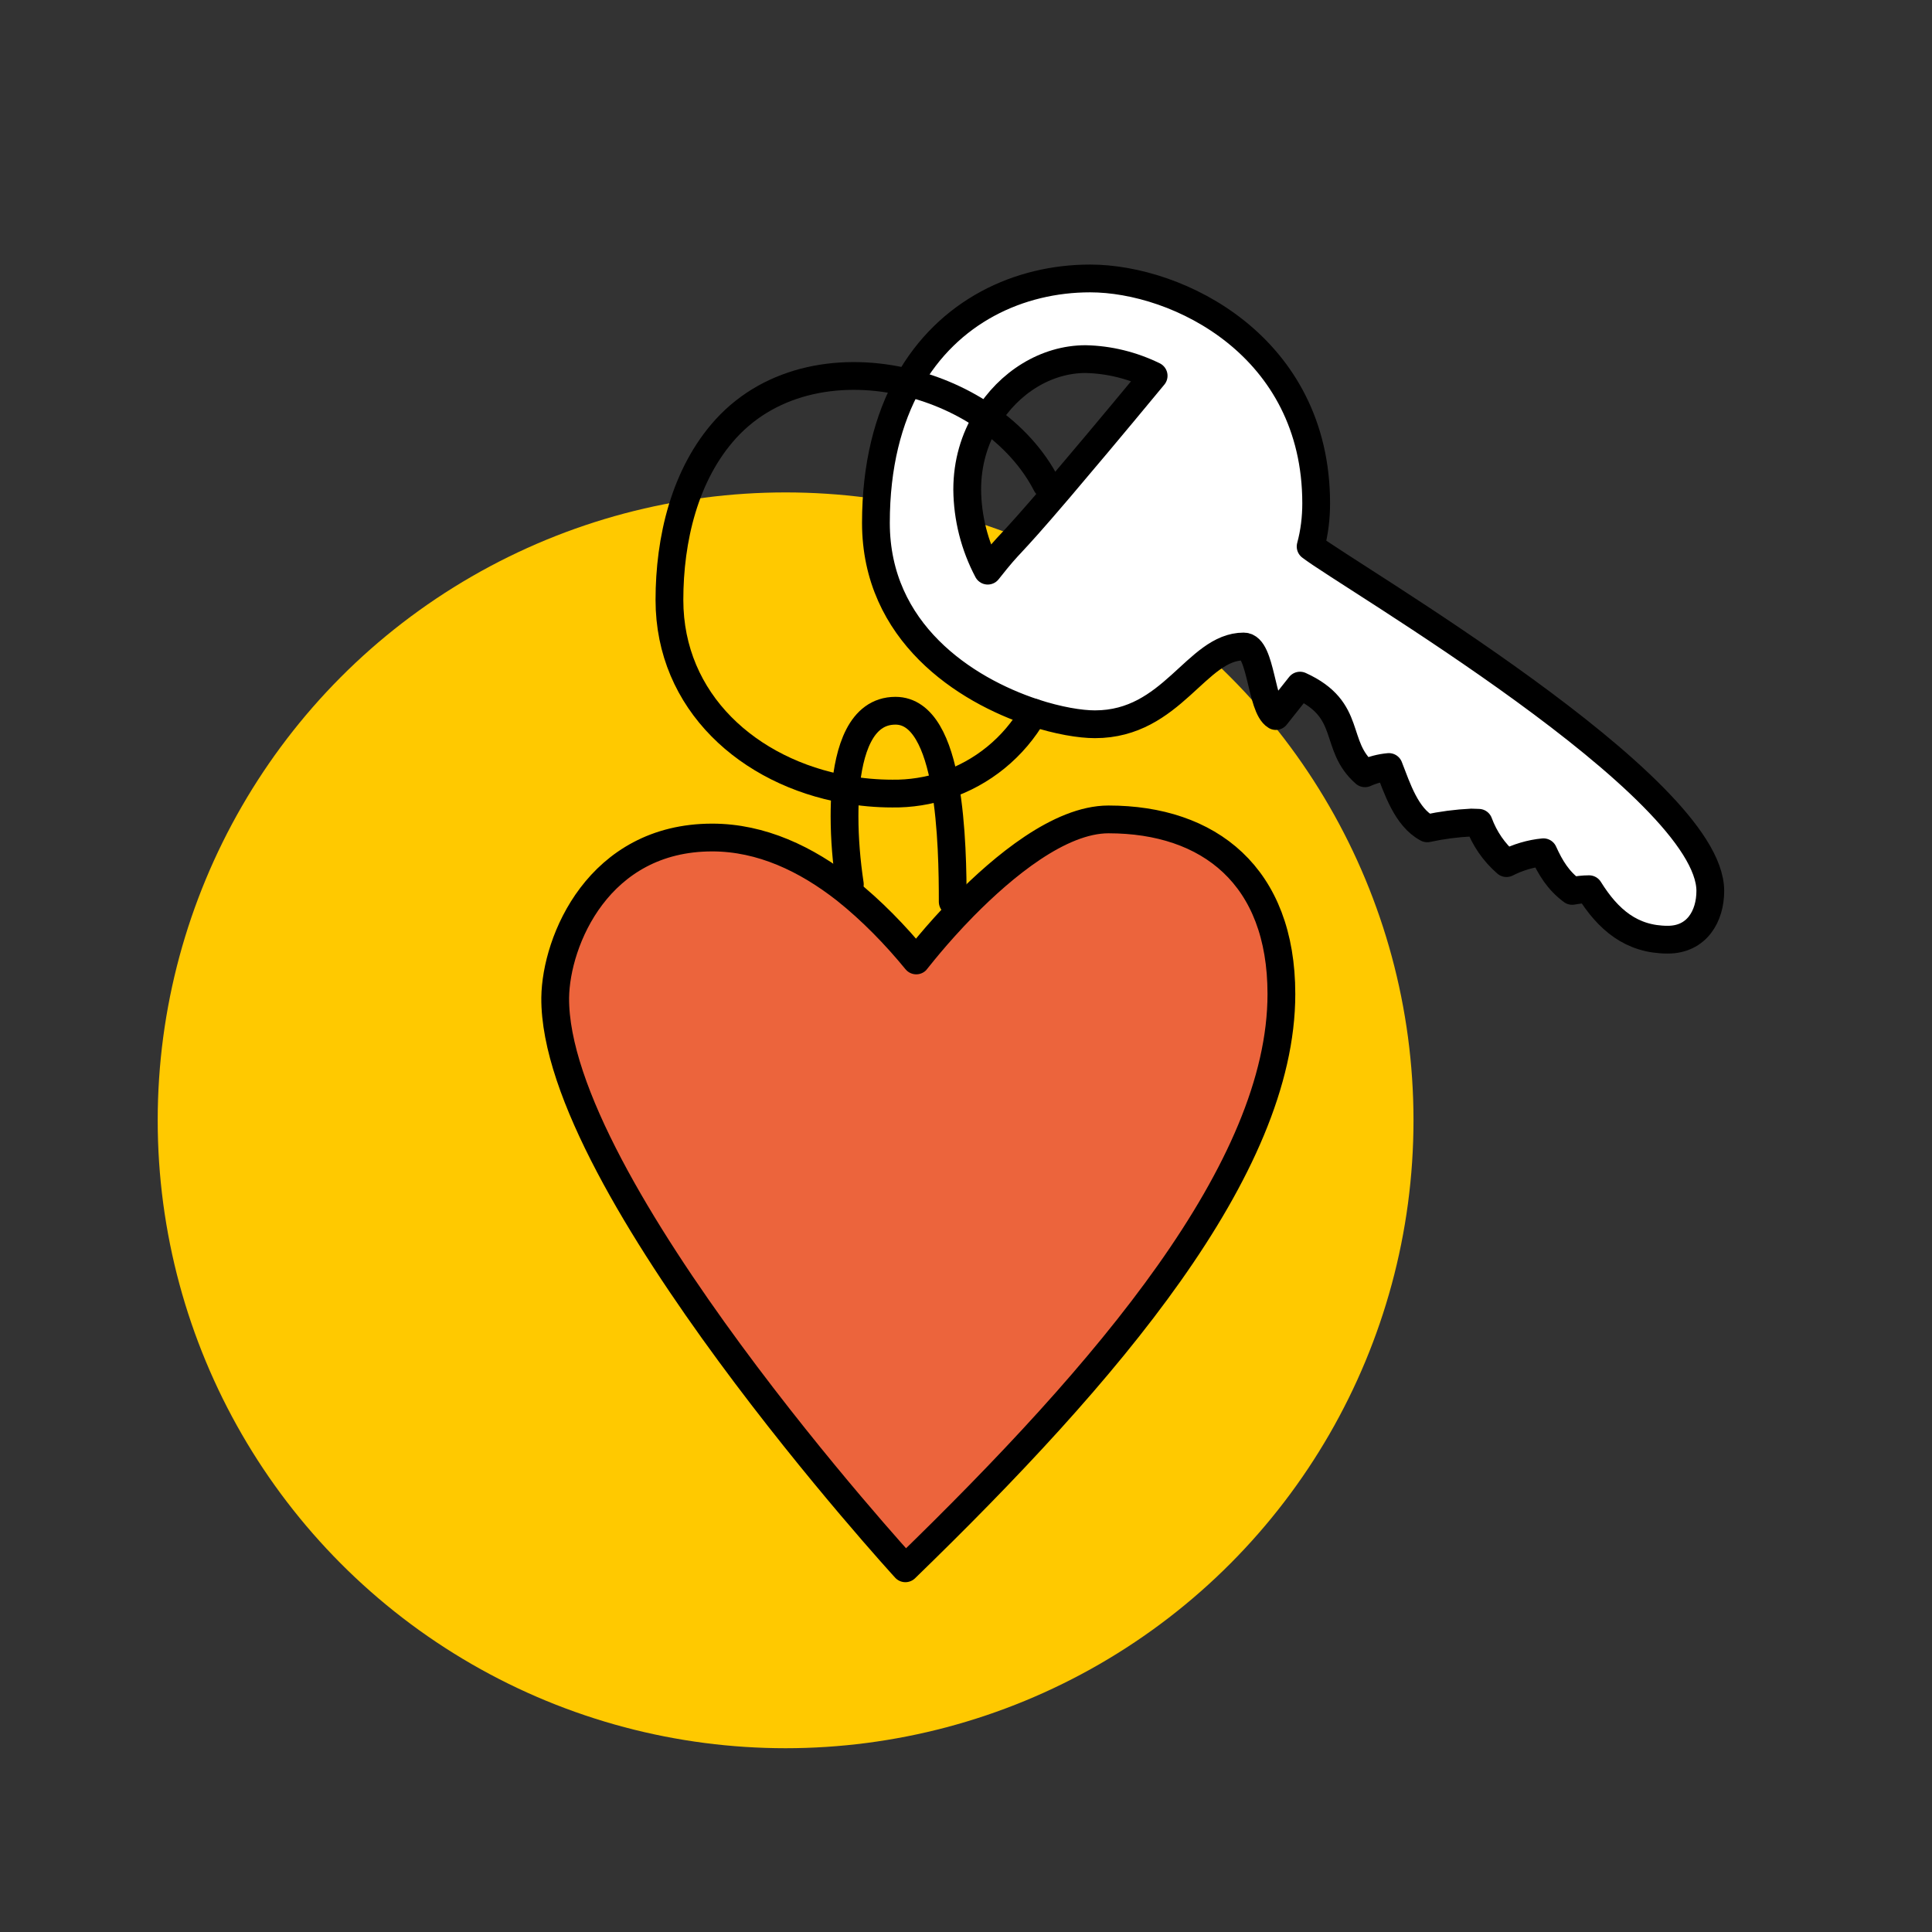
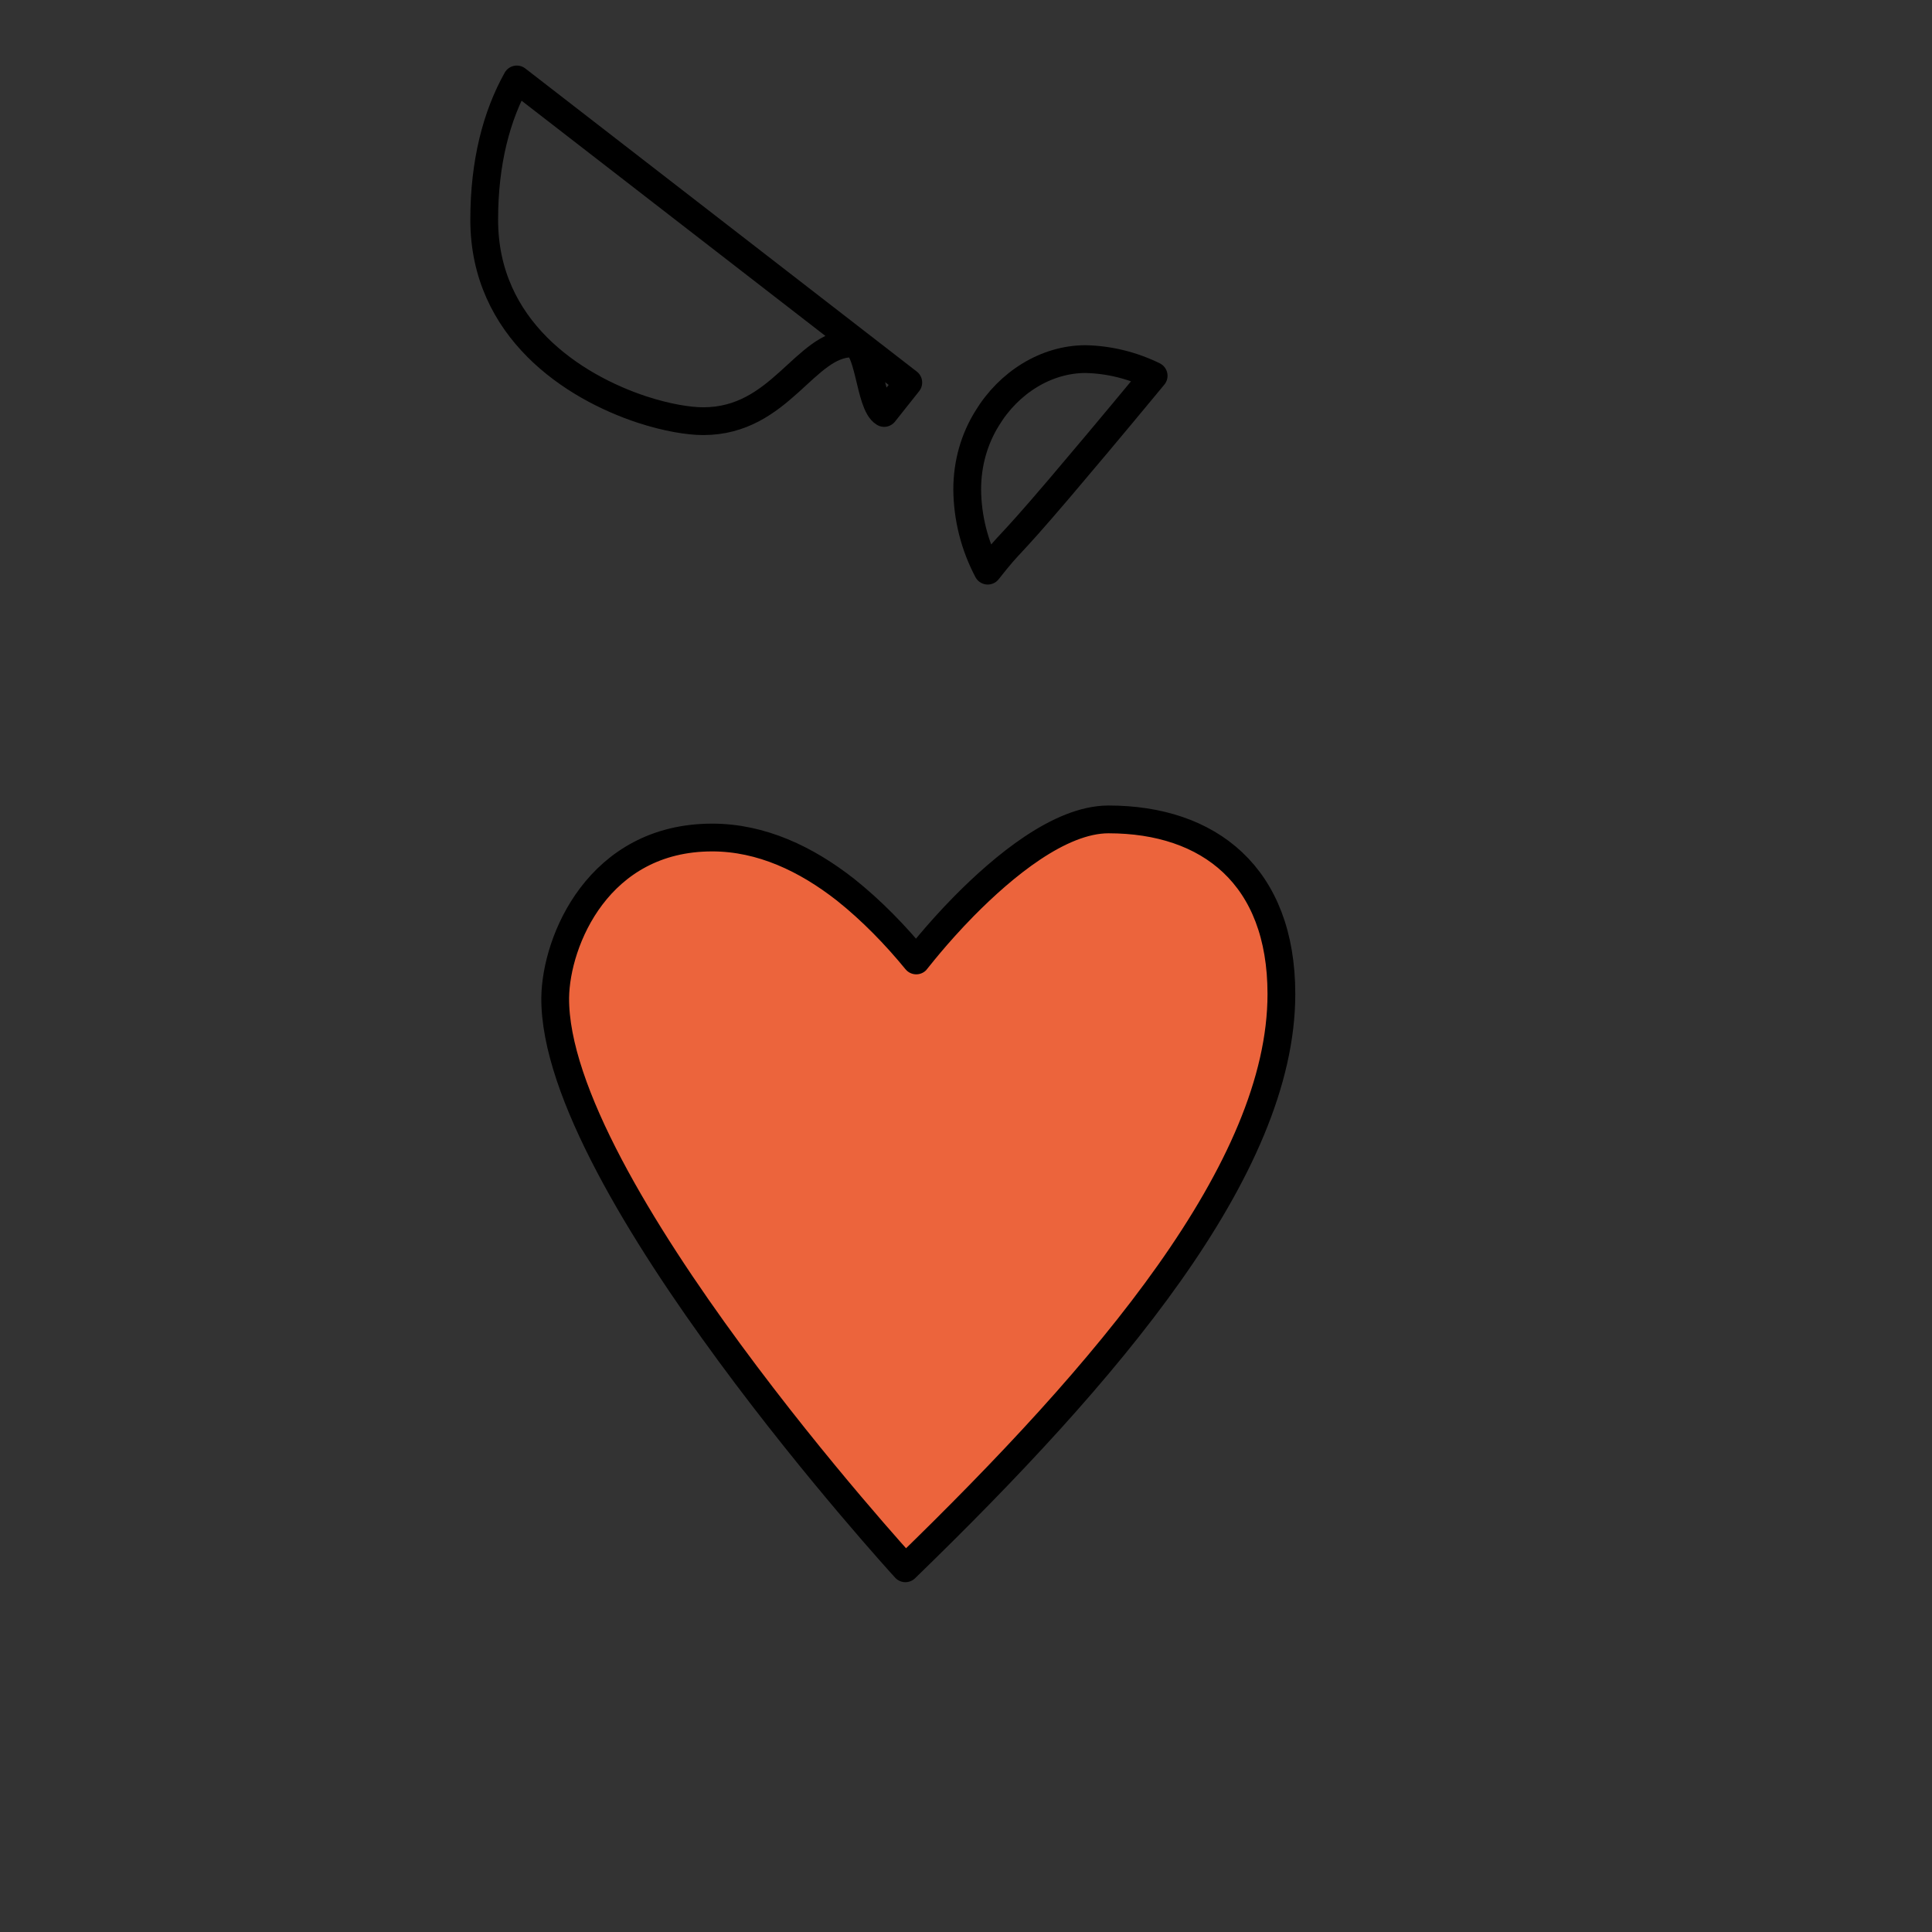
<svg xmlns="http://www.w3.org/2000/svg" viewBox="0 0 80 80">
  <rect x="0" y="0" width="80" height="80" fill="#333333" stroke="none" />
  <defs>
    <style>.c{fill:#ec643c;}.d{fill:#fff;}.e{fill:#ffc900;}.f{fill:none;stroke:#000;stroke-linecap:round;stroke-linejoin:round;stroke-width:1.15px;}</style>
  </defs>
  <g id="a" />
  <g id="b">
-     <circle class="e" cx="32.53" cy="46.39" r="26" />
    <g>
      <g>
        <path class="c" d="M23,41.31c-.07,7.72,14.5,23.63,14.5,23.63,8.38-8.13,15.57-16.54,15.57-23.78,0-4.89-2.99-7.23-7.16-7.23-2.02,0-4.36,1.95-5.98,3.59-1.18,1.2-1.97,2.24-1.98,2.25-.86-1.05-1.85-2.07-2.93-2.93-1.62-1.27-3.48-2.16-5.52-2.16-4.71,0-6.47,4.28-6.5,6.63Z" />
-         <path class="d" d="M40.87,17.32c.9-1.49,2.45-2.46,4.08-2.46,.98,.02,1.94,.26,2.82,.69-1.82,2.2-3.06,3.67-3.91,4.67-2.37,2.78-1.86,2.01-2.96,3.4-.55-1.04-.84-2.19-.85-3.36,0-1.1,.3-2.1,.82-2.94Zm-3.26-1.47c-.84,1.51-1.35,3.44-1.35,5.81,0,4.53,3.68,6.92,6.54,7.86,1.01,.33,1.92,.48,2.53,.48,3.2,0,4.2-3.22,6.16-3.22,.73,0,.72,2.5,1.33,2.88l1-1.26c2.22,1.01,1.35,2.45,2.69,3.63,.31-.14,.65-.23,.99-.26,.35,.88,.72,2.08,1.59,2.54,.6-.13,1.22-.21,1.83-.24,.1,0,.2,0,.3,.01,.24,.64,.64,1.22,1.15,1.67,.48-.25,1-.4,1.53-.45,.3,.64,.61,1.18,1.19,1.6,.23-.04,.47-.07,.7-.07,.79,1.27,1.76,2.09,3.26,2.09,1.19,0,1.76-.98,1.76-2.02,0-4.36-15.03-13.08-16.55-14.26,.16-.58,.24-1.18,.23-1.79,0-6.5-5.72-9.31-9.36-9.31-2.94,0-5.88,1.35-7.53,4.31Z" />
      </g>
      <g>
-         <path class="f" d="M39.45,37.34c0-1.15-.02-3.13-.32-4.83-.3-1.69-.9-3.08-2.05-3.08-1.45,0-1.93,1.67-2.07,3.26-.03,.39-.04,.76-.04,1.11,0,.94,.08,1.88,.22,2.82" />
        <path class="f" d="M35.01,36.84c-1.62-1.27-3.48-2.16-5.52-2.16-4.71,0-6.47,4.28-6.5,6.63-.07,7.72,14.5,23.63,14.5,23.63,8.38-8.13,15.57-16.54,15.57-23.78,0-4.89-2.99-7.23-7.16-7.23-2.02,0-4.36,1.95-5.98,3.59-1.18,1.2-1.97,2.24-1.98,2.25-.86-1.05-1.85-2.07-2.93-2.93Z" />
-         <path class="f" d="M42.81,29.51h0c-.83,1.45-2.14,2.5-3.67,3.01-.7,.23-1.44,.35-2.19,.34-.65,0-1.29-.06-1.92-.17-4.02-.71-7.31-3.62-7.31-7.85,0-2.49,.62-5.2,2.34-7.09,1.91-2.09,4.86-2.57,7.56-1.9,1.17,.29,2.29,.79,3.26,1.47,1.03,.73,1.89,1.65,2.45,2.74" />
-         <path class="f" d="M37.61,15.84c1.65-2.96,4.6-4.31,7.53-4.31,3.64,0,9.36,2.8,9.36,9.31,0,.6-.07,1.2-.23,1.79,1.52,1.18,16.55,9.91,16.55,14.26,0,1.05-.56,2.02-1.76,2.02-1.5,0-2.47-.82-3.26-2.09-.24,0-.47,.03-.7,.07-.58-.43-.9-.96-1.19-1.6-.53,.05-1.06,.21-1.53,.45-.52-.45-.91-1.02-1.15-1.67-.1,0-.2-.01-.3-.01-.62,.03-1.23,.11-1.83,.24-.87-.46-1.25-1.67-1.59-2.54-.34,.03-.68,.12-.99,.26-1.34-1.17-.47-2.62-2.69-3.63l-1,1.26c-.62-.37-.6-2.88-1.33-2.88-1.96,0-2.96,3.22-6.16,3.22-.61,0-1.52-.15-2.53-.48-2.86-.94-6.54-3.33-6.54-7.86,0-2.38,.51-4.31,1.35-5.81Z" />
+         <path class="f" d="M37.61,15.84l-1,1.26c-.62-.37-.6-2.88-1.33-2.88-1.96,0-2.96,3.22-6.16,3.22-.61,0-1.52-.15-2.53-.48-2.86-.94-6.54-3.33-6.54-7.86,0-2.38,.51-4.31,1.35-5.81Z" />
        <path class="f" d="M40.9,23.63c-.55-1.04-.84-2.19-.85-3.36,0-1.1,.3-2.1,.82-2.94,.9-1.49,2.45-2.46,4.08-2.46,.98,.02,1.94,.26,2.82,.69-1.82,2.2-3.06,3.67-3.91,4.67-2.37,2.78-1.86,2.01-2.96,3.4" />
      </g>
    </g>
  </g>
</svg>